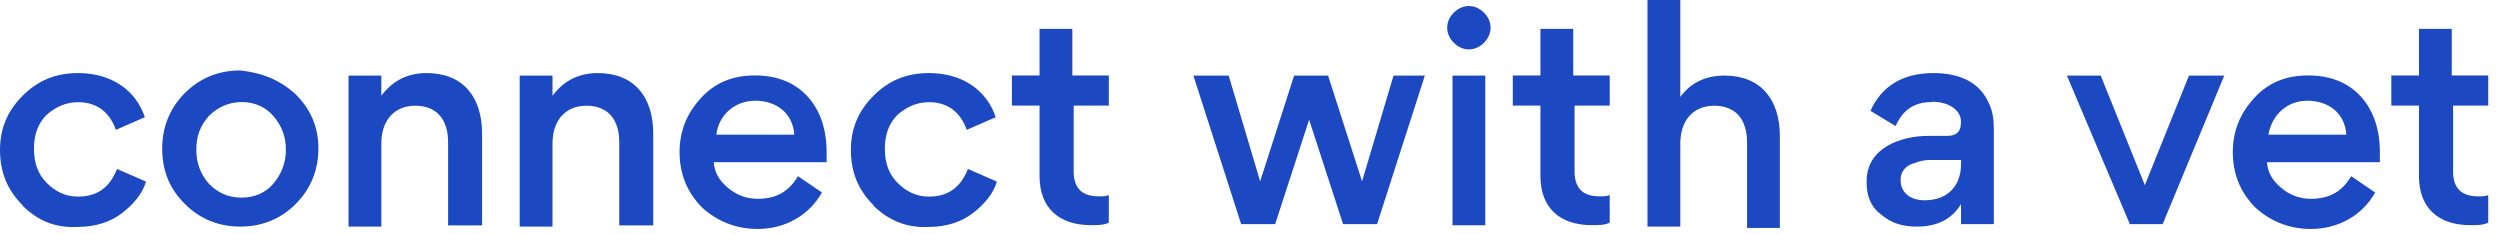
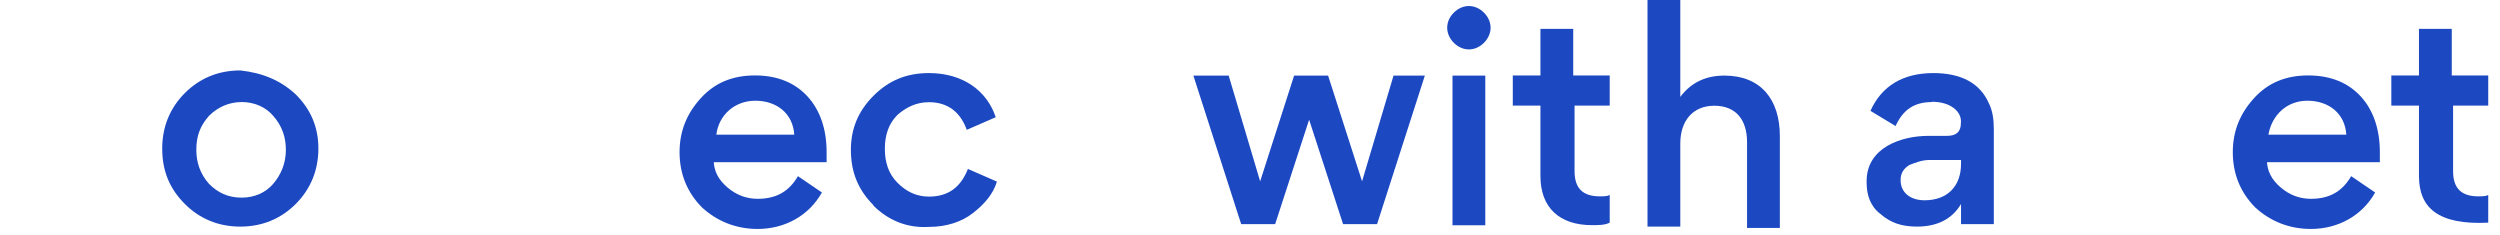
<svg xmlns="http://www.w3.org/2000/svg" width="170" height="16" viewBox="0 0 170 16" fill="none">
-   <path d="M1.54 13.959C0.51 12.929 0 11.729 0 10.189C0 8.739 0.51 7.539 1.54 6.509C2.57 5.479 3.77 4.969 5.31 4.969C7.62 4.969 9.25 6.169 9.85 7.969L7.88 8.829C7.45 7.629 6.6 6.949 5.31 6.949C4.45 6.949 3.77 7.289 3.17 7.809C2.57 8.409 2.31 9.179 2.31 10.119C2.31 11.059 2.57 11.829 3.17 12.429C3.77 13.029 4.45 13.369 5.31 13.369C6.59 13.369 7.45 12.769 7.96 11.489L9.93 12.349C9.67 13.209 9.07 13.889 8.3 14.489C7.53 15.089 6.5 15.429 5.3 15.429C3.76 15.519 2.56 14.999 1.53 13.979L1.54 13.959Z" fill="#1C49C2" />
  <path d="M20.11 6.419C21.14 7.449 21.65 8.649 21.65 10.099C21.65 11.549 21.14 12.839 20.11 13.869C19.08 14.899 17.8 15.409 16.34 15.409C14.88 15.409 13.6 14.899 12.57 13.869C11.54 12.839 11.03 11.639 11.03 10.099C11.03 8.649 11.54 7.359 12.57 6.329C13.6 5.299 14.88 4.789 16.34 4.789C17.88 4.959 19.08 5.469 20.11 6.419ZM13.35 10.189C13.35 11.049 13.61 11.819 14.21 12.499C14.81 13.099 15.49 13.439 16.44 13.439C17.3 13.439 18.07 13.099 18.58 12.499C19.09 11.899 19.44 11.129 19.44 10.189C19.44 9.329 19.18 8.559 18.58 7.879C18.07 7.279 17.3 6.939 16.44 6.939C15.58 6.939 14.81 7.279 14.21 7.879C13.61 8.559 13.35 9.249 13.35 10.189Z" fill="#1C49C2" />
-   <path d="M30.47 15.319V9.669C30.47 8.129 29.7 7.189 28.24 7.189C26.78 7.189 25.93 8.219 25.93 9.759V15.409H23.7V5.139H25.93V6.509C26.7 5.479 27.73 4.969 29.01 4.969C31.49 4.969 32.78 6.599 32.78 9.079V15.329H30.47V15.319Z" fill="#1C49C2" />
-   <path d="M42.11 15.319V9.669C42.11 8.129 41.34 7.189 39.88 7.189C38.42 7.189 37.57 8.219 37.57 9.759V15.409H35.34V5.139H37.57V6.509C38.34 5.479 39.37 4.969 40.65 4.969C43.13 4.969 44.42 6.599 44.42 9.079V15.329H42.11V15.319Z" fill="#1C49C2" />
  <path d="M48.53 10.869C48.53 11.639 48.87 12.239 49.47 12.749C50.07 13.259 50.75 13.519 51.52 13.519C52.8 13.519 53.66 13.009 54.26 11.979L55.89 13.089C55.03 14.629 53.41 15.569 51.52 15.569C50.07 15.569 48.78 15.059 47.75 14.119C46.72 13.089 46.21 11.809 46.21 10.349C46.21 8.889 46.72 7.699 47.66 6.669C48.6 5.639 49.8 5.129 51.34 5.129C52.88 5.129 54.08 5.639 54.93 6.579C55.78 7.519 56.21 8.809 56.21 10.349V11.029H48.51V10.859L48.53 10.869ZM48.7 9.159H54.01C53.92 7.709 52.81 6.849 51.36 6.849C49.99 6.849 48.88 7.789 48.71 9.159H48.7Z" fill="#1C49C2" />
  <path d="M59.4 13.959C58.37 12.929 57.86 11.729 57.86 10.189C57.86 8.739 58.37 7.539 59.4 6.509C60.43 5.479 61.63 4.969 63.17 4.969C65.48 4.969 67.11 6.169 67.71 7.969L65.74 8.829C65.31 7.629 64.46 6.949 63.17 6.949C62.31 6.949 61.63 7.289 61.03 7.809C60.43 8.409 60.17 9.179 60.17 10.119C60.17 11.059 60.43 11.829 61.03 12.429C61.63 13.029 62.31 13.369 63.17 13.369C64.45 13.369 65.31 12.769 65.82 11.489L67.79 12.349C67.53 13.209 66.93 13.889 66.16 14.489C65.39 15.089 64.36 15.429 63.16 15.429C61.7 15.519 60.42 14.999 59.39 13.979L59.4 13.959Z" fill="#1C49C2" />
-   <path d="M73.01 7.191V11.641C73.01 12.841 73.61 13.351 74.72 13.351C74.98 13.351 75.23 13.351 75.4 13.261V15.141C75.06 15.311 74.63 15.311 74.2 15.311C71.97 15.311 70.69 14.111 70.69 11.971V7.181H68.81V5.131H70.69V1.961H72.92V5.131H75.4V7.181H73L73.01 7.191Z" fill="#1C49C2" />
  <path d="M96.89 5.141L93.64 15.241H91.33L89.02 8.141L86.71 15.241H84.4L81.15 5.141H83.55L85.69 12.331L88 5.141H90.31L92.62 12.331L94.76 5.141H96.9H96.89Z" fill="#1C49C2" />
  <path d="M98.86 0.86C99.46 0.26 100.31 0.26 100.91 0.86C101.51 1.46 101.51 2.31 100.91 2.91C100.31 3.51 99.46 3.51 98.86 2.91C98.26 2.31 98.26 1.45 98.86 0.86ZM101 15.32H98.77V5.14H101V15.32Z" fill="#1C49C2" />
  <path d="M107.07 7.191V11.641C107.07 12.841 107.67 13.351 108.78 13.351C109.04 13.351 109.29 13.351 109.46 13.261V15.141C109.12 15.311 108.69 15.311 108.26 15.311C106.03 15.311 104.75 14.111 104.75 11.971V7.181H102.87V5.131H104.75V1.961H106.98V5.131H109.46V7.181H107.06L107.07 7.191Z" fill="#1C49C2" />
  <path d="M118.8 15.32V9.67C118.8 8.13 118.03 7.19 116.57 7.19C115.11 7.19 114.26 8.22 114.26 9.76V15.41H112.03V0H114.26V6.59C115.03 5.56 116.06 5.14 117.26 5.14C119.74 5.14 121.03 6.77 121.03 9.25V15.5H118.8V15.33V15.32Z" fill="#1C49C2" />
  <path d="M131.38 6.939C130.18 6.939 129.41 7.449 128.9 8.569L127.19 7.539C127.96 5.829 129.42 4.969 131.47 4.969C133.35 4.969 134.64 5.649 135.24 7.019C135.5 7.529 135.58 8.129 135.58 8.819V15.239H133.35V13.869C132.75 14.899 131.72 15.409 130.35 15.409C129.32 15.409 128.55 15.149 127.87 14.549C127.19 14.039 126.93 13.269 126.93 12.409V12.319C126.93 10.009 129.33 9.239 131.12 9.239H132.4C133 9.239 133.34 8.979 133.34 8.379C133.43 7.609 132.66 6.919 131.37 6.919L131.38 6.939ZM133.35 10.879H131.21C130.7 10.879 130.27 11.049 129.84 11.219C129.41 11.479 129.24 11.819 129.24 12.249C129.24 13.109 129.92 13.619 130.87 13.619C132.41 13.619 133.35 12.679 133.35 11.139V10.879Z" fill="#1C49C2" />
-   <path d="M142.85 5.141L145.85 12.591L148.85 5.141H151.25L147.06 15.241H144.83L140.55 5.141H142.86H142.85Z" fill="#1C49C2" />
  <path d="M154.15 10.869C154.15 11.639 154.49 12.239 155.09 12.749C155.69 13.259 156.37 13.519 157.14 13.519C158.42 13.519 159.28 13.009 159.88 11.979L161.51 13.089C160.65 14.629 159.03 15.569 157.14 15.569C155.69 15.569 154.4 15.059 153.37 14.119C152.34 13.089 151.83 11.809 151.83 10.349C151.83 8.889 152.34 7.699 153.28 6.669C154.22 5.639 155.42 5.129 156.96 5.129C158.5 5.129 159.7 5.639 160.55 6.579C161.4 7.519 161.83 8.809 161.83 10.349V11.029H154.13V10.859L154.15 10.869ZM154.24 9.159H159.55C159.46 7.709 158.35 6.849 156.9 6.849C155.53 6.849 154.5 7.789 154.25 9.159H154.24Z" fill="#1C49C2" />
-   <path d="M166.81 7.191V11.641C166.81 12.841 167.41 13.351 168.52 13.351C168.78 13.351 169.03 13.351 169.2 13.261V15.141C168.86 15.311 168.43 15.311 168 15.311C165.77 15.311 164.49 14.111 164.49 11.971V7.181H162.61V5.131H164.49V1.961H166.72V5.131H169.2V7.181H166.8L166.81 7.191Z" fill="#1C49C2" />
+   <path d="M166.81 7.191V11.641C166.81 12.841 167.41 13.351 168.52 13.351C168.78 13.351 169.03 13.351 169.2 13.261V15.141C165.77 15.311 164.49 14.111 164.49 11.971V7.181H162.61V5.131H164.49V1.961H166.72V5.131H169.2V7.181H166.8L166.81 7.191Z" fill="#1C49C2" />
</svg>